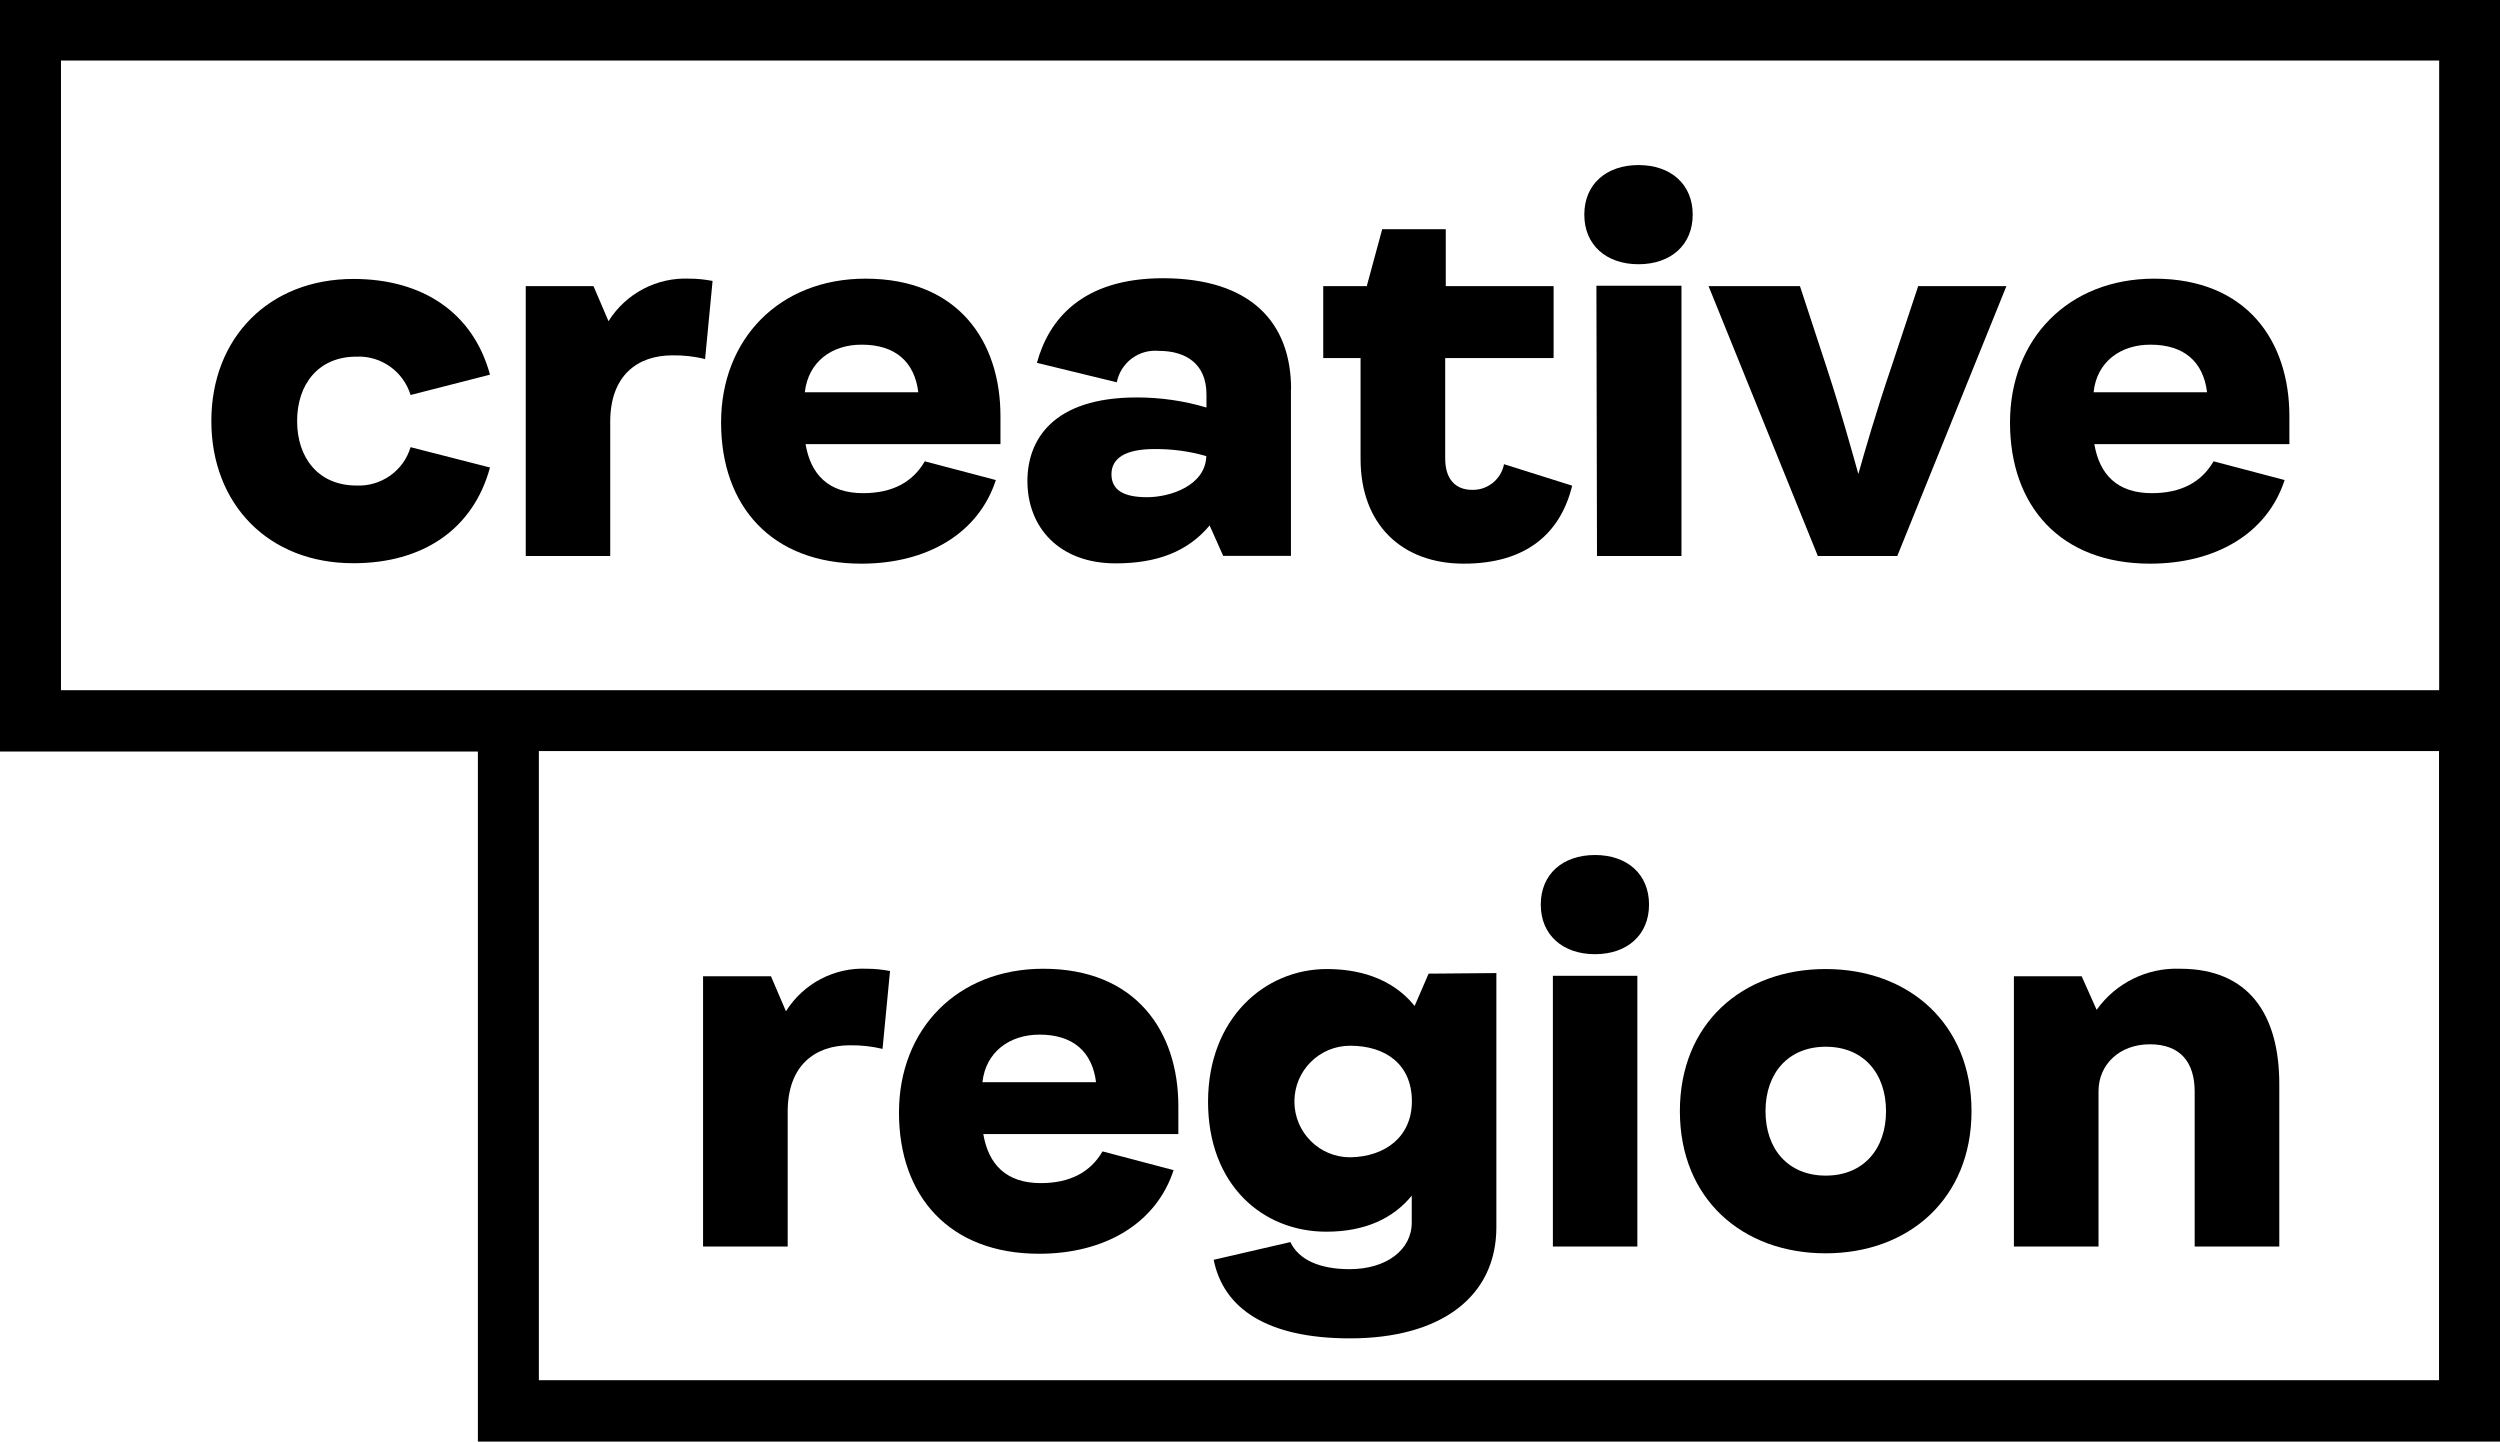
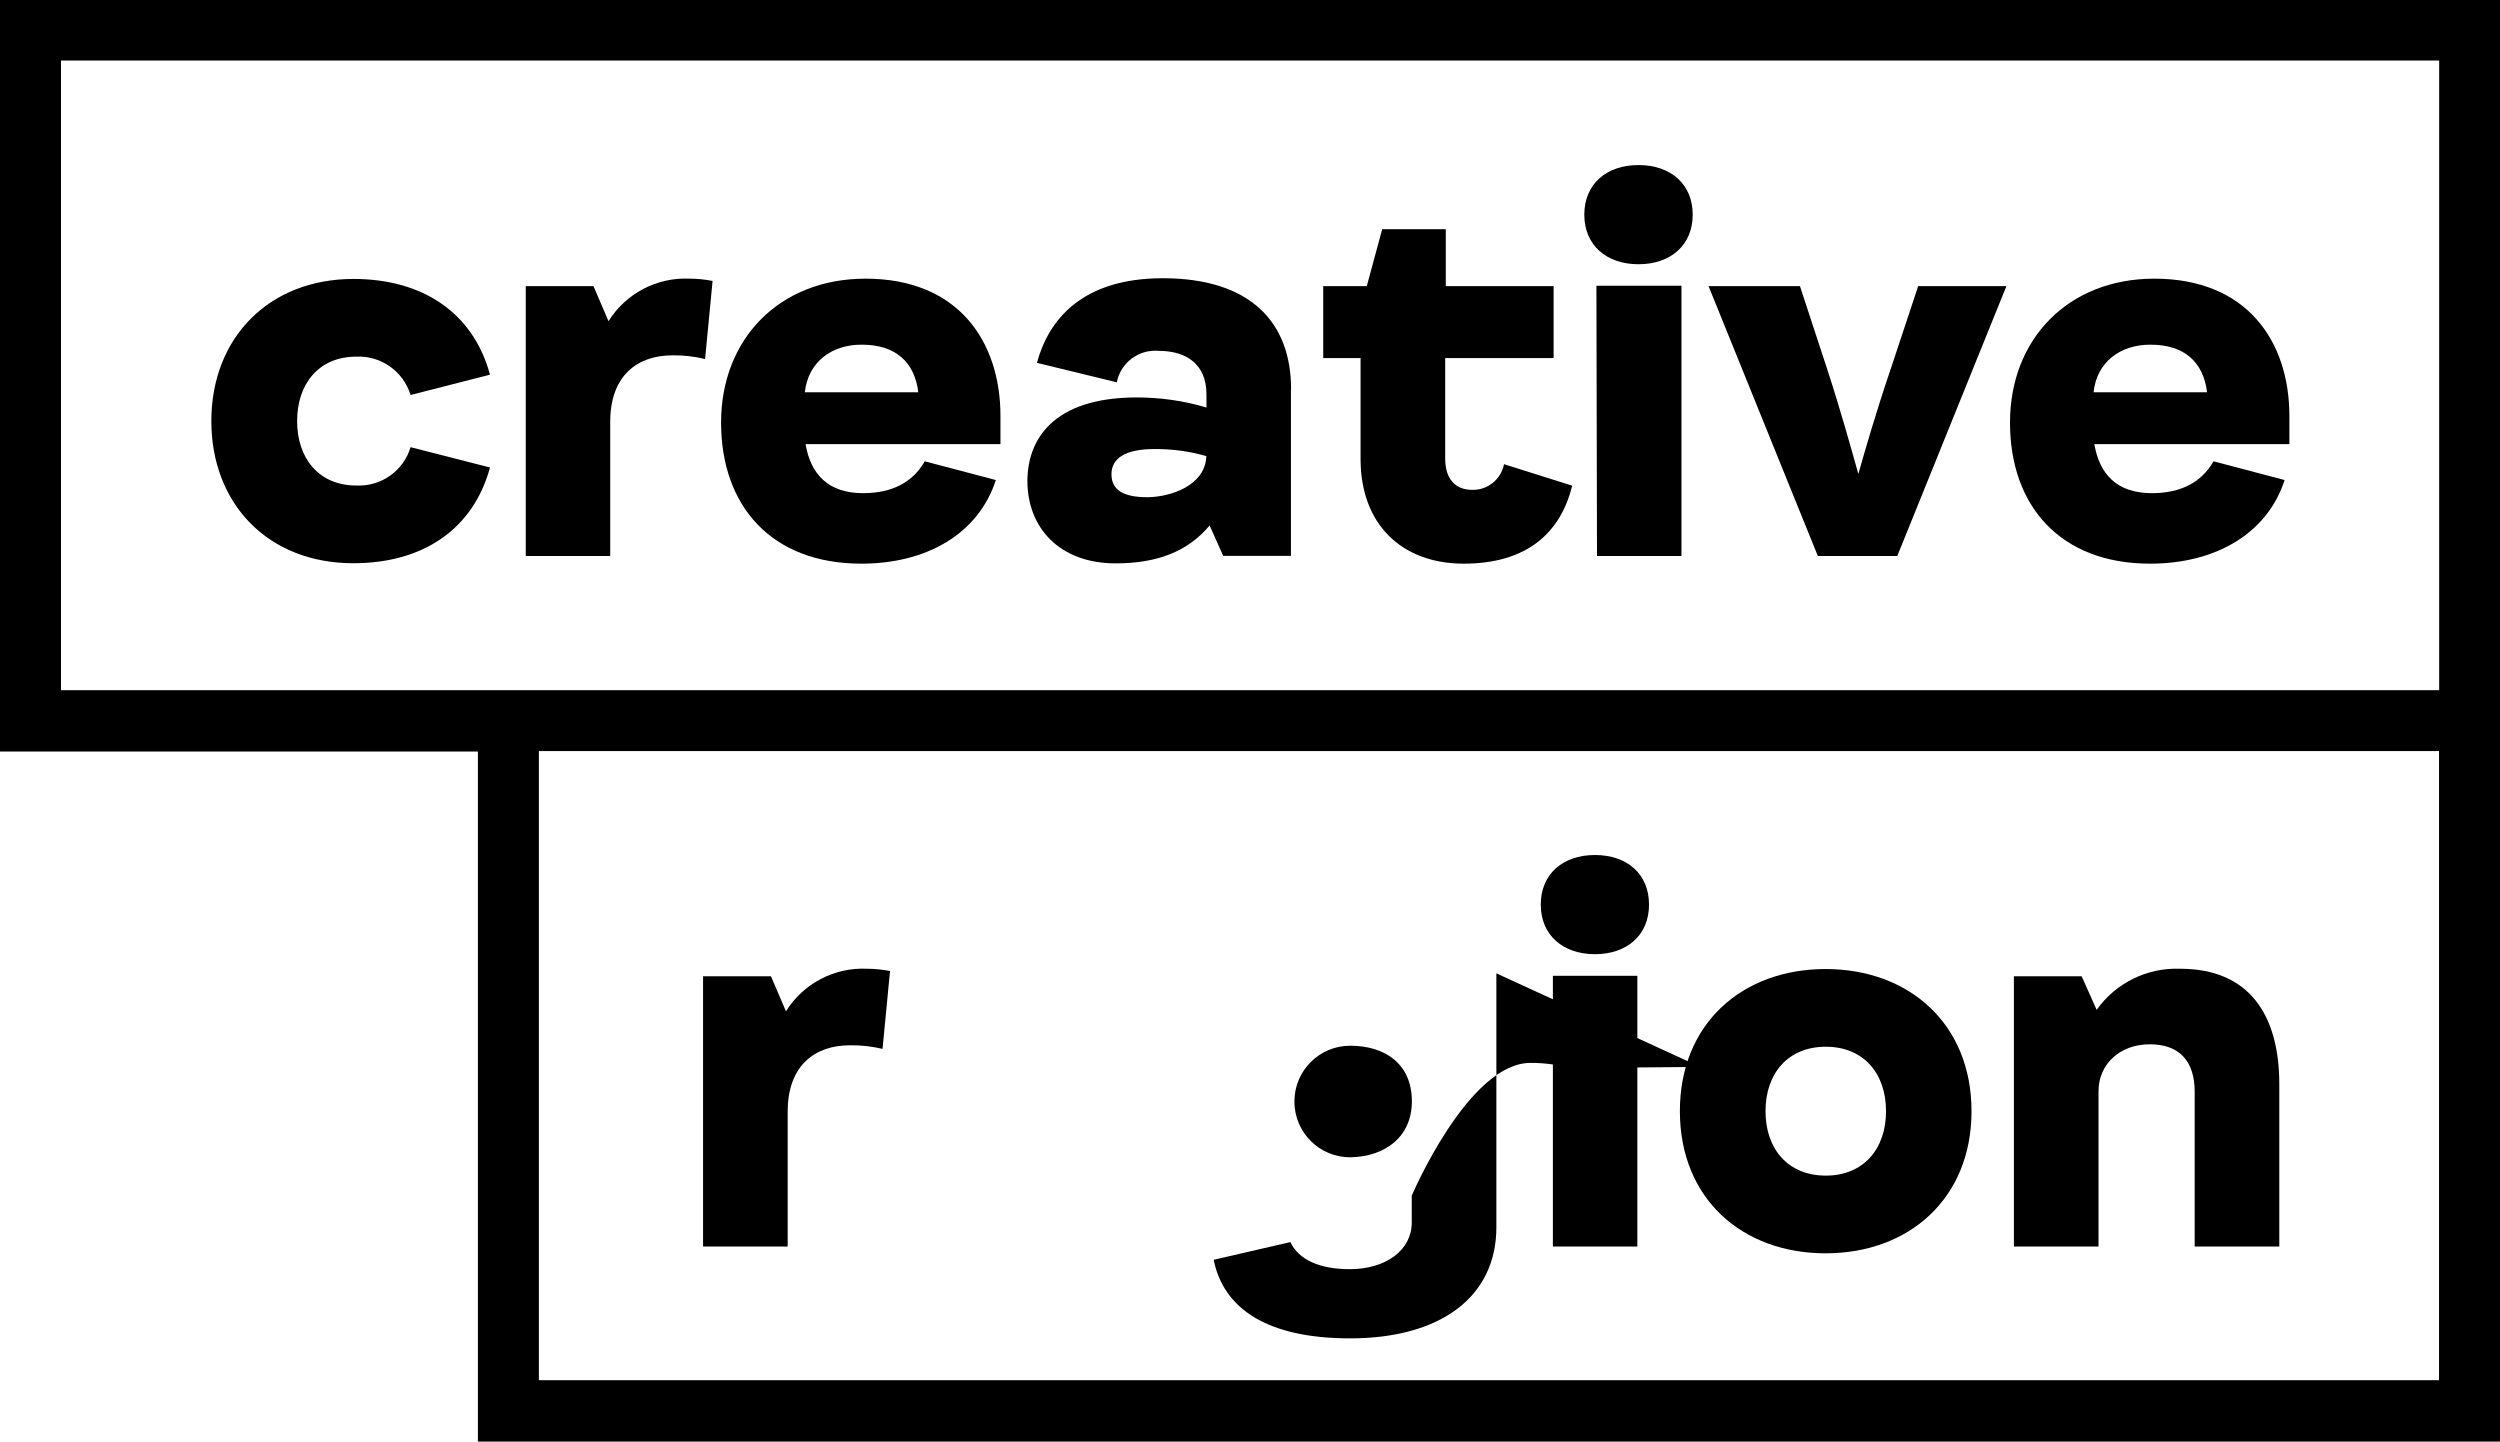
<svg xmlns="http://www.w3.org/2000/svg" id="b" width="173.42" height="100" viewBox="0 0 173.42 100">
  <g id="c">
    <path d="M14.66,29.21c0-5.77,3.99-9.86,9.86-9.86,4.8,0,8.3,2.34,9.47,6.64l-5.51,1.41c-.5-1.64-2.05-2.74-3.76-2.66-2.63,0-4.11,1.91-4.11,4.47s1.49,4.47,4.11,4.47c1.71.08,3.27-1.01,3.76-2.66l5.51,1.41c-1.17,4.3-4.67,6.64-9.47,6.64-5.91.01-9.86-4.11-9.86-9.87Z" style="fill:#000; stroke-width:0px;" />
    <path d="M49.43,19.49l-.52,5.42c-.74-.19-1.5-.27-2.27-.26-2.43,0-4.31,1.41-4.31,4.6v9.32h-5.86v-18.72h4.7l1.04,2.43c1.21-1.93,3.36-3.06,5.64-2.95.53,0,1.07.06,1.59.16Z" style="fill:#000; stroke-width:0px;" />
    <path d="M69.39,30.81h-13.51c.36,2.11,1.59,3.4,3.99,3.4,2.01,0,3.44-.75,4.28-2.21l4.93,1.3c-1.2,3.7-4.76,5.8-9.33,5.8-6.23,0-9.73-3.99-9.73-9.79s4.05-9.98,10.02-9.98c6.45,0,9.36,4.37,9.36,9.53v1.94ZM55.82,27.21h7.88c-.26-2.11-1.59-3.3-3.92-3.3-2.07-.01-3.71,1.18-3.95,3.29h0Z" style="fill:#000; stroke-width:0px;" />
    <path d="M89.55,27.01v11.55h-4.7l-.94-2.11c-1.52,1.82-3.66,2.63-6.52,2.63-3.92,0-6.12-2.5-6.12-5.71,0-2.82,1.72-5.8,7.59-5.8,1.63,0,3.26.23,4.83.7v-.91c0-2.11-1.41-3.02-3.3-3.02-1.39-.13-2.65.81-2.92,2.18l-5.54-1.35c.81-2.98,3.11-5.87,8.75-5.87,6.06.01,8.88,3.05,8.88,7.7ZM83.68,31.64c-1.17-.34-2.38-.5-3.6-.49-2.04,0-2.98.65-2.98,1.75s.85,1.59,2.47,1.59,4.05-.81,4.11-2.85Z" style="fill:#000; stroke-width:0px;" />
    <path d="M109.06,33.68c-.81,3.34-3.21,5.42-7.52,5.42s-7.16-2.73-7.16-7.26v-7h-2.59v-4.99h3.02l1.07-3.95h4.41v3.95h7.48v4.99h-7.52v6.97c0,1.41.7,2.17,1.87,2.17,1.07.03,2.01-.73,2.21-1.78l4.73,1.49Z" style="fill:#000; stroke-width:0px;" />
    <path d="M109.9,14.89c0-2.11,1.52-3.44,3.76-3.44s3.76,1.33,3.76,3.44-1.53,3.44-3.76,3.44-3.76-1.33-3.76-3.44ZM110.74,19.82h5.9v18.75h-5.86l-.04-18.75Z" style="fill:#000; stroke-width:0px;" />
    <path d="M139.18,19.85l-7.57,18.72h-5.51l-7.58-18.72h6.34l1.85,5.64c1,3.05,1.78,5.9,2.2,7.39.42-1.49,1.23-4.31,2.28-7.39l1.87-5.64h6.12Z" style="fill:#000; stroke-width:0px;" />
    <path d="M158.8,30.81h-13.52c.36,2.11,1.59,3.4,3.99,3.4,2.01,0,3.44-.75,4.28-2.21l4.93,1.3c-1.2,3.7-4.77,5.8-9.33,5.8-6.22,0-9.72-3.99-9.72-9.79s4.05-9.98,10.01-9.98c6.45,0,9.37,4.37,9.37,9.53v1.94ZM145.22,27.21h7.88c-.26-2.11-1.59-3.3-3.92-3.3-2.07-.01-3.73,1.18-3.95,3.29h0Z" style="fill:#000; stroke-width:0px;" />
    <path d="M61.74,67.35l-.52,5.41c-.74-.18-1.5-.26-2.27-.25-2.43,0-4.31,1.41-4.31,4.6v9.36h-5.87v-18.75h4.71l1.04,2.43c1.21-1.93,3.36-3.06,5.64-2.95.53,0,1.07.06,1.59.16Z" style="fill:#000; stroke-width:0px;" />
-     <path d="M81.73,78.67h-13.52c.36,2.11,1.59,3.4,3.99,3.4,2.01,0,3.44-.75,4.28-2.2l4.93,1.3c-1.2,3.69-4.76,5.8-9.33,5.8-6.22,0-9.72-3.99-9.72-9.79s4.05-9.98,10.01-9.98c6.45,0,9.37,4.37,9.37,9.53v1.94ZM68.15,75.07h7.88c-.26-2.11-1.59-3.3-3.92-3.3-2.08,0-3.73,1.2-3.96,3.3Z" style="fill:#000; stroke-width:0px;" />
-     <path d="M103.8,67.52v17.61c0,4.83-3.86,7.71-10.15,7.71-5.76,0-8.78-2.07-9.46-5.45l5.32-1.23c.58,1.23,2.04,1.88,4.11,1.88,2.53,0,4.31-1.32,4.31-3.24v-1.86c-1.27,1.56-3.21,2.5-5.93,2.5-4.41,0-8.2-3.24-8.2-9.01s3.92-9.21,8.24-9.21c2.07,0,4.47.55,6.09,2.56l.97-2.24,4.71-.04ZM97.94,76.4c0-2.59-1.85-3.86-4.28-3.86-2.14,0-3.87,1.73-3.87,3.87s1.73,3.87,3.87,3.87c2.44-.04,4.28-1.43,4.28-3.89Z" style="fill:#000; stroke-width:0px;" />
+     <path d="M103.8,67.52v17.61c0,4.83-3.86,7.71-10.15,7.71-5.76,0-8.78-2.07-9.46-5.45l5.32-1.23c.58,1.23,2.04,1.88,4.11,1.88,2.53,0,4.31-1.32,4.31-3.24v-1.86s3.92-9.21,8.24-9.21c2.07,0,4.47.55,6.09,2.56l.97-2.24,4.71-.04ZM97.94,76.4c0-2.59-1.85-3.86-4.28-3.86-2.14,0-3.87,1.73-3.87,3.87s1.73,3.87,3.87,3.87c2.44-.04,4.28-1.43,4.28-3.89Z" style="fill:#000; stroke-width:0px;" />
    <path d="M106.88,62.75c0-2.11,1.52-3.44,3.76-3.44s3.75,1.33,3.75,3.44-1.52,3.44-3.75,3.44-3.76-1.33-3.76-3.44ZM107.72,67.69h5.86v18.78h-5.86v-18.78Z" style="fill:#000; stroke-width:0px;" />
    <path d="M116.53,77.08c0-6.09,4.34-9.86,10.11-9.86s10.12,3.79,10.12,9.86-4.35,9.86-10.12,9.86-10.11-3.77-10.11-9.86ZM130.83,77.08c0-2.62-1.56-4.47-4.18-4.47s-4.18,1.85-4.18,4.47,1.56,4.47,4.18,4.47,4.18-1.85,4.18-4.47h0Z" style="fill:#000; stroke-width:0px;" />
    <path d="M158.11,75.2v11.27h-5.87v-10.75c0-2.04-1-3.28-3.11-3.28s-3.56,1.41-3.56,3.25v10.78h-5.87v-18.75h4.7l1.04,2.33c1.33-1.87,3.51-2.94,5.8-2.85,4.76,0,6.87,3.18,6.87,8Z" style="fill:#000; stroke-width:0px;" />
    <path d="M0,0v52.13h33.15v47.87h140.27V0H0ZM169.19,95.74H37.38v-43.64h131.81v43.64ZM4.23,47.88V4.2h164.97v43.68H4.23Z" style="fill:#000; stroke-width:0px;" />
  </g>
</svg>